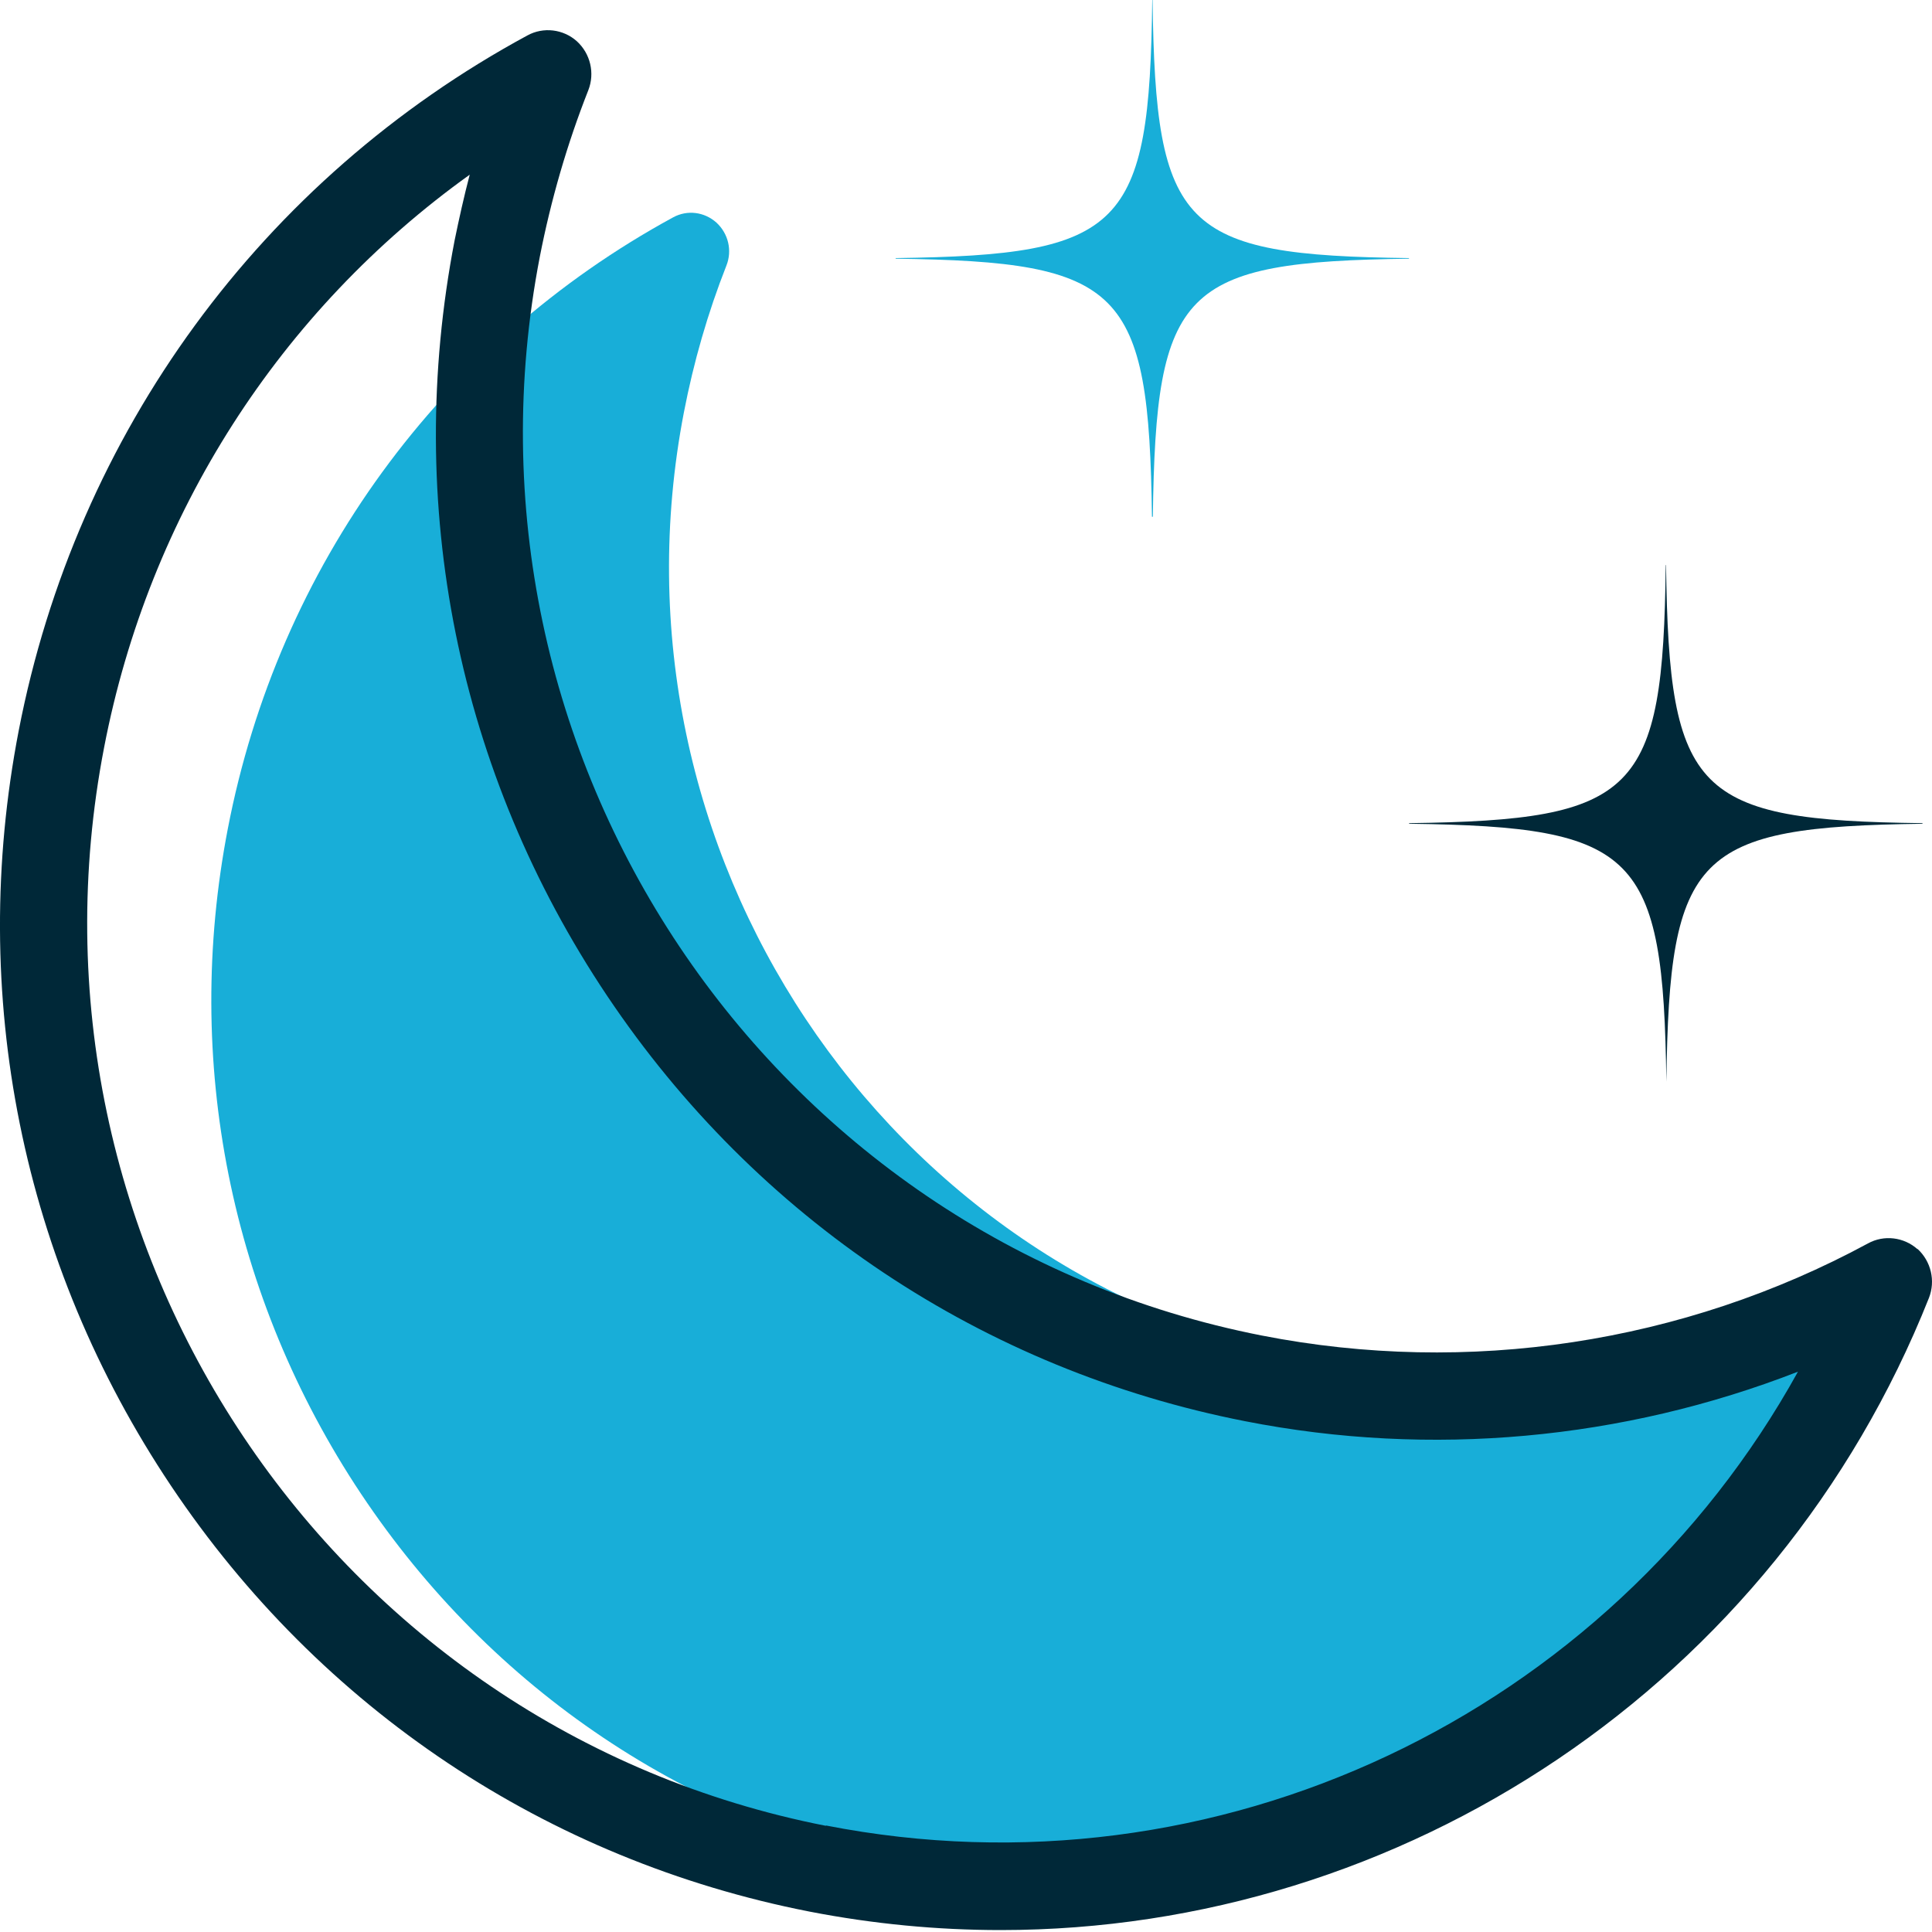
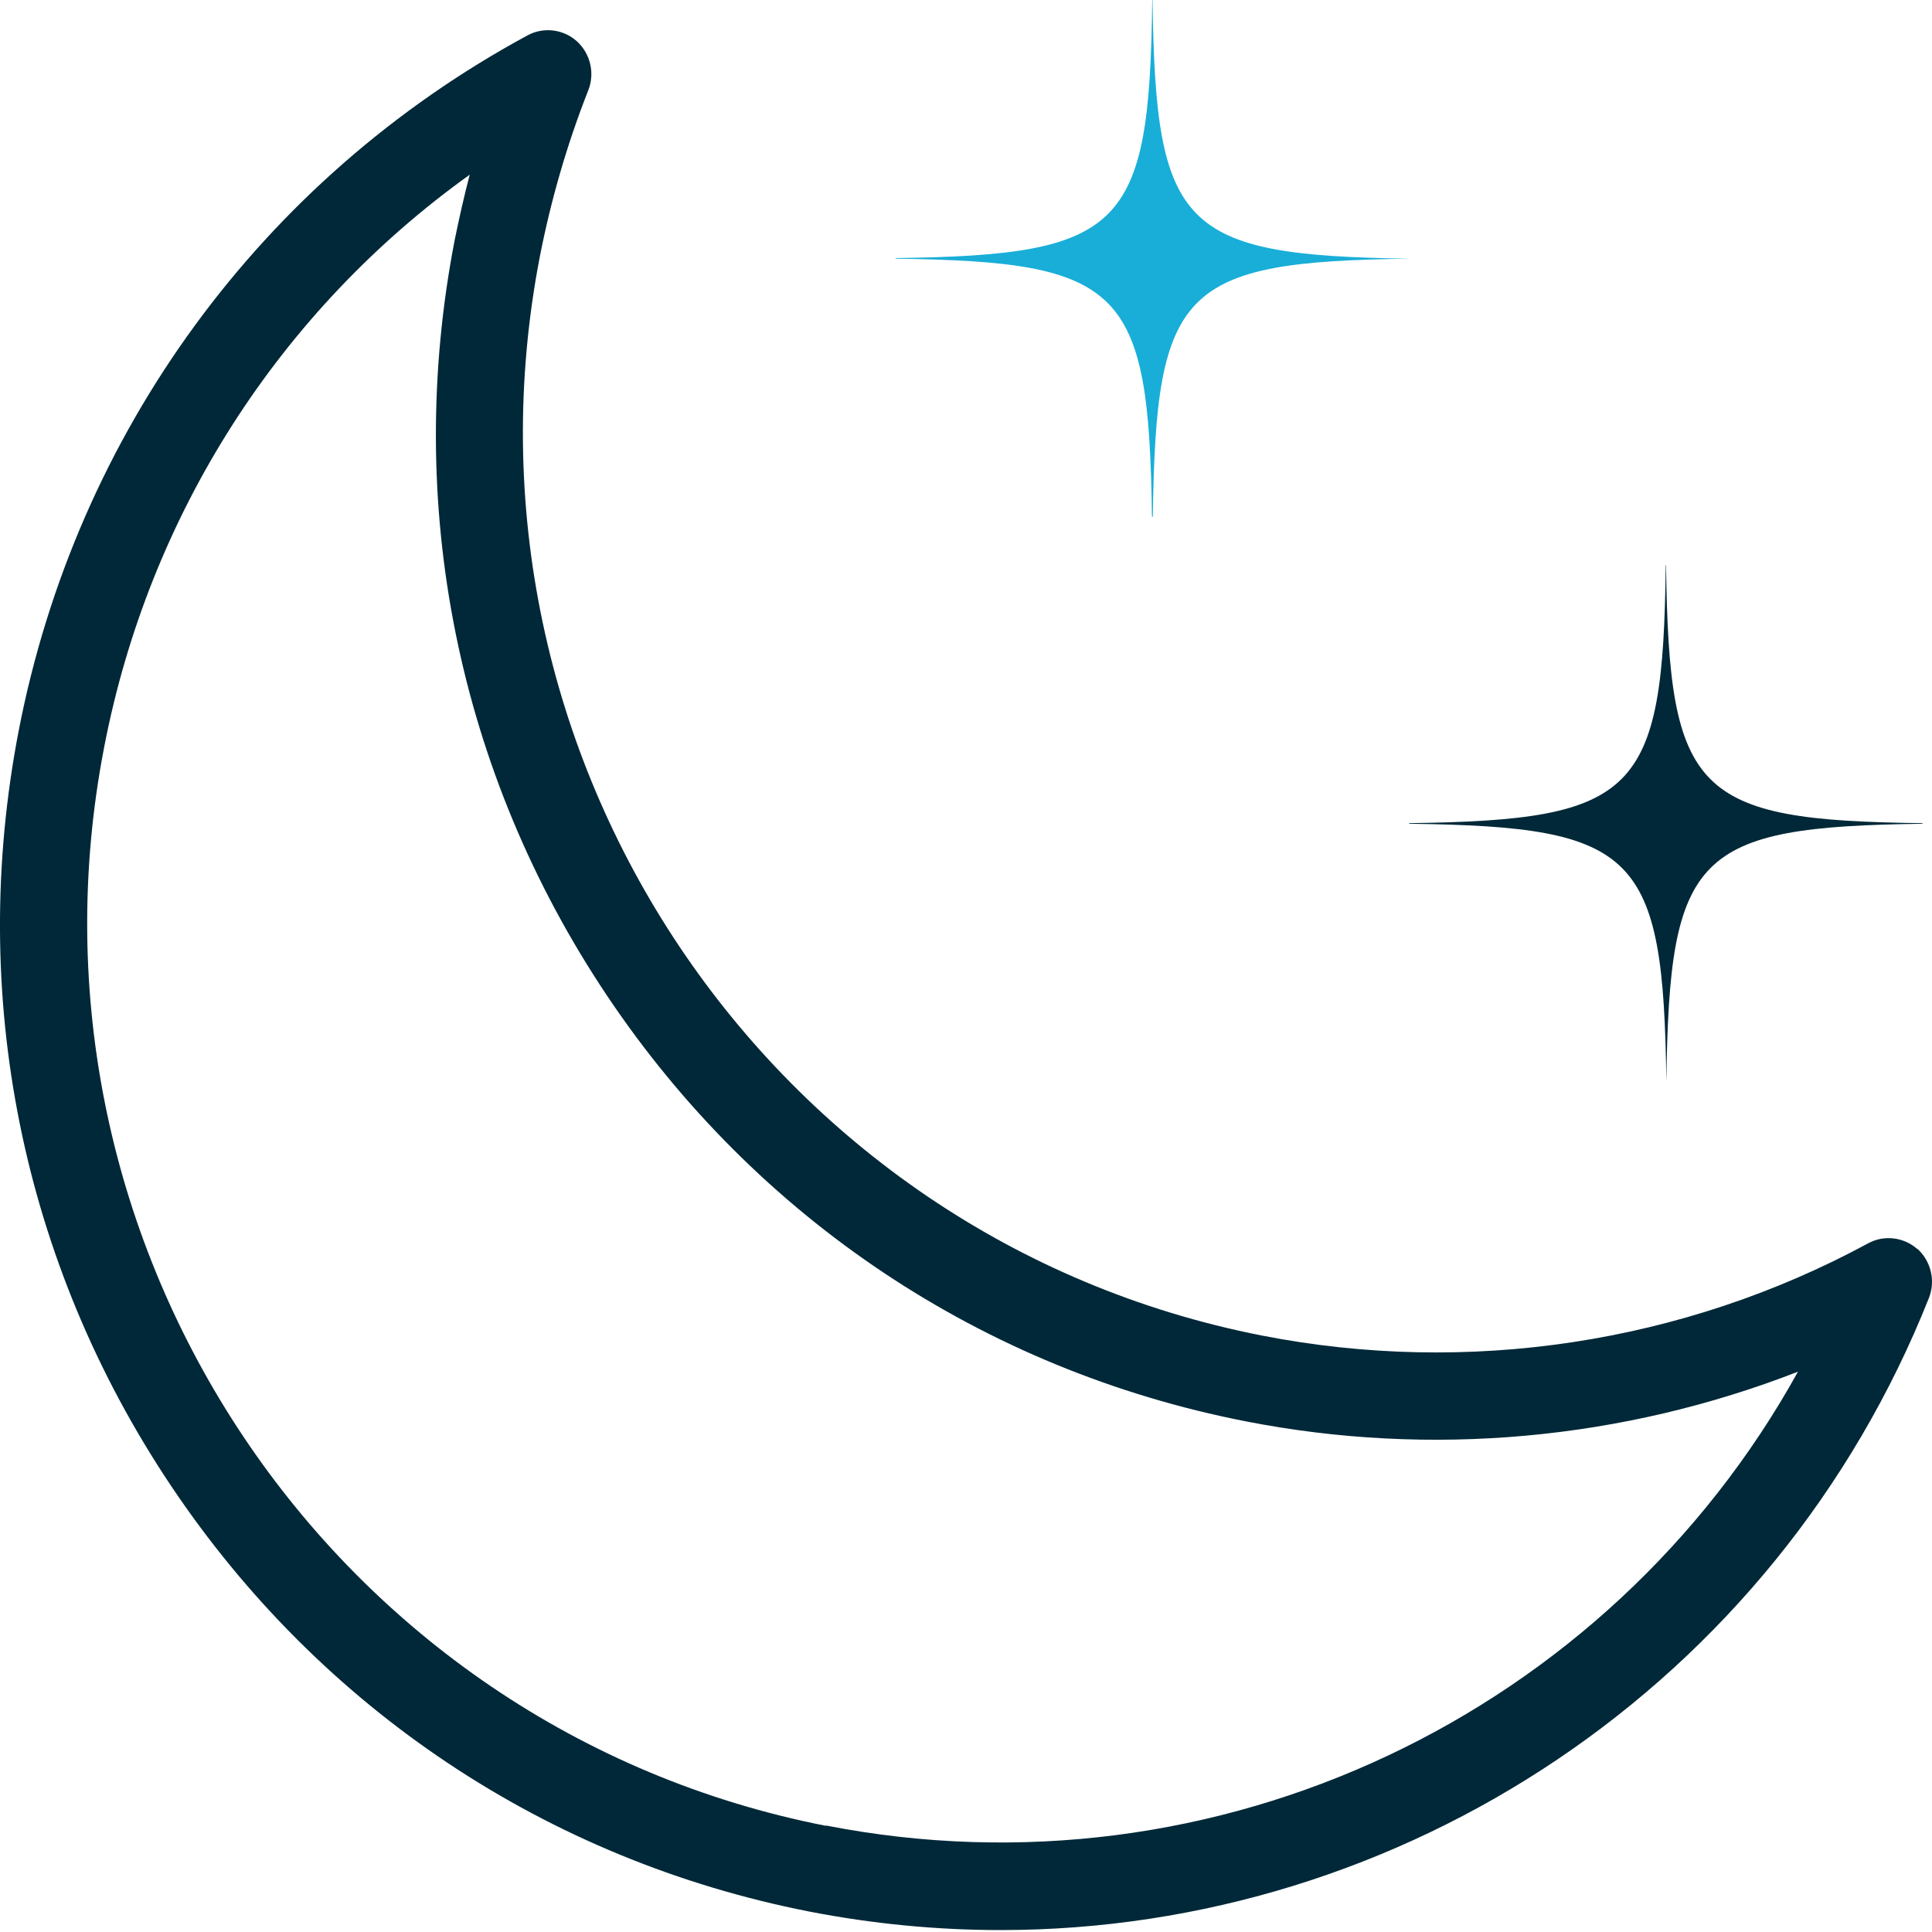
<svg xmlns="http://www.w3.org/2000/svg" fill="none" height="48" viewBox="0 0 48 48" width="48">
  <g clip-path="url(#clip0_115_387)">
-     <path d="M46.934 31.936C46.636 31.67 46.211 31.613 45.856 31.806C41.845 33.989 37.161 34.706 32.682 33.823C21.938 31.706 14.893 21.127 16.991 10.246C17.232 8.997 17.586 7.769 18.047 6.599C18.196 6.226 18.096 5.803 17.799 5.53C17.501 5.264 17.076 5.207 16.722 5.401C10.946 8.545 6.913 14.078 5.659 20.595C4.546 26.366 5.723 32.237 8.968 37.111C12.214 41.984 17.14 45.293 22.845 46.413C24.234 46.685 25.63 46.822 27.005 46.822C35.743 46.822 43.844 41.46 47.182 32.998C47.331 32.625 47.231 32.194 46.934 31.929V31.936Z" fill="#18AED8" />
    <path d="M47.64 31.036C47.302 30.734 46.807 30.673 46.41 30.892C41.82 33.377 36.472 34.185 31.35 33.181C19.072 30.772 11.025 18.756 13.41 6.386C13.687 4.967 14.092 3.57 14.617 2.24C14.782 1.818 14.67 1.334 14.332 1.025C13.995 0.723 13.5 0.662 13.102 0.881C6.502 4.453 1.897 10.752 0.465 18.152C-0.803 24.715 0.54 31.376 4.252 36.919C7.965 42.462 13.597 46.215 20.107 47.492C21.697 47.801 23.287 47.952 24.862 47.952C34.852 47.952 44.107 41.858 47.925 32.244C48.09 31.821 47.977 31.338 47.64 31.028V31.036ZM20.52 45.362C8.242 42.953 0.195 30.938 2.587 18.568C3.705 12.768 6.96 7.716 11.67 4.34C11.527 4.884 11.407 5.427 11.295 5.971C10.027 12.534 11.37 19.195 15.082 24.738C18.795 30.281 24.427 34.034 30.937 35.31C35.55 36.217 40.327 35.771 44.67 34.079C39.96 42.59 30.24 47.257 20.52 45.354V45.362Z" fill="#002838" />
-     <path d="M28.642 12.838C28.717 7.159 29.362 6.502 35.01 6.427L35.002 6.412C29.362 6.344 28.71 5.687 28.635 0H28.627C28.56 5.679 27.907 6.336 22.26 6.412H22.252V6.427C27.892 6.502 28.545 7.159 28.62 12.838H28.642Z" fill="#18AED8" />
+     <path d="M28.642 12.838C28.717 7.159 29.362 6.502 35.01 6.427C29.362 6.344 28.71 5.687 28.635 0H28.627C28.56 5.679 27.907 6.336 22.26 6.412H22.252V6.427C27.892 6.502 28.545 7.159 28.62 12.838H28.642Z" fill="#18AED8" />
    <path d="M35.032 20.466C40.672 20.541 41.325 21.198 41.4 26.877C41.475 21.198 42.12 20.541 47.767 20.466L47.76 20.451C42.12 20.383 41.468 19.726 41.392 14.039H41.385C41.318 19.718 40.665 20.375 35.017 20.451H35.01V20.466H35.032Z" fill="#002838" />
  </g>
  <defs>
    <clipPath id="clip0_115_387">
      <rect fill="white" height="48" width="48" />
    </clipPath>
  </defs>
</svg>